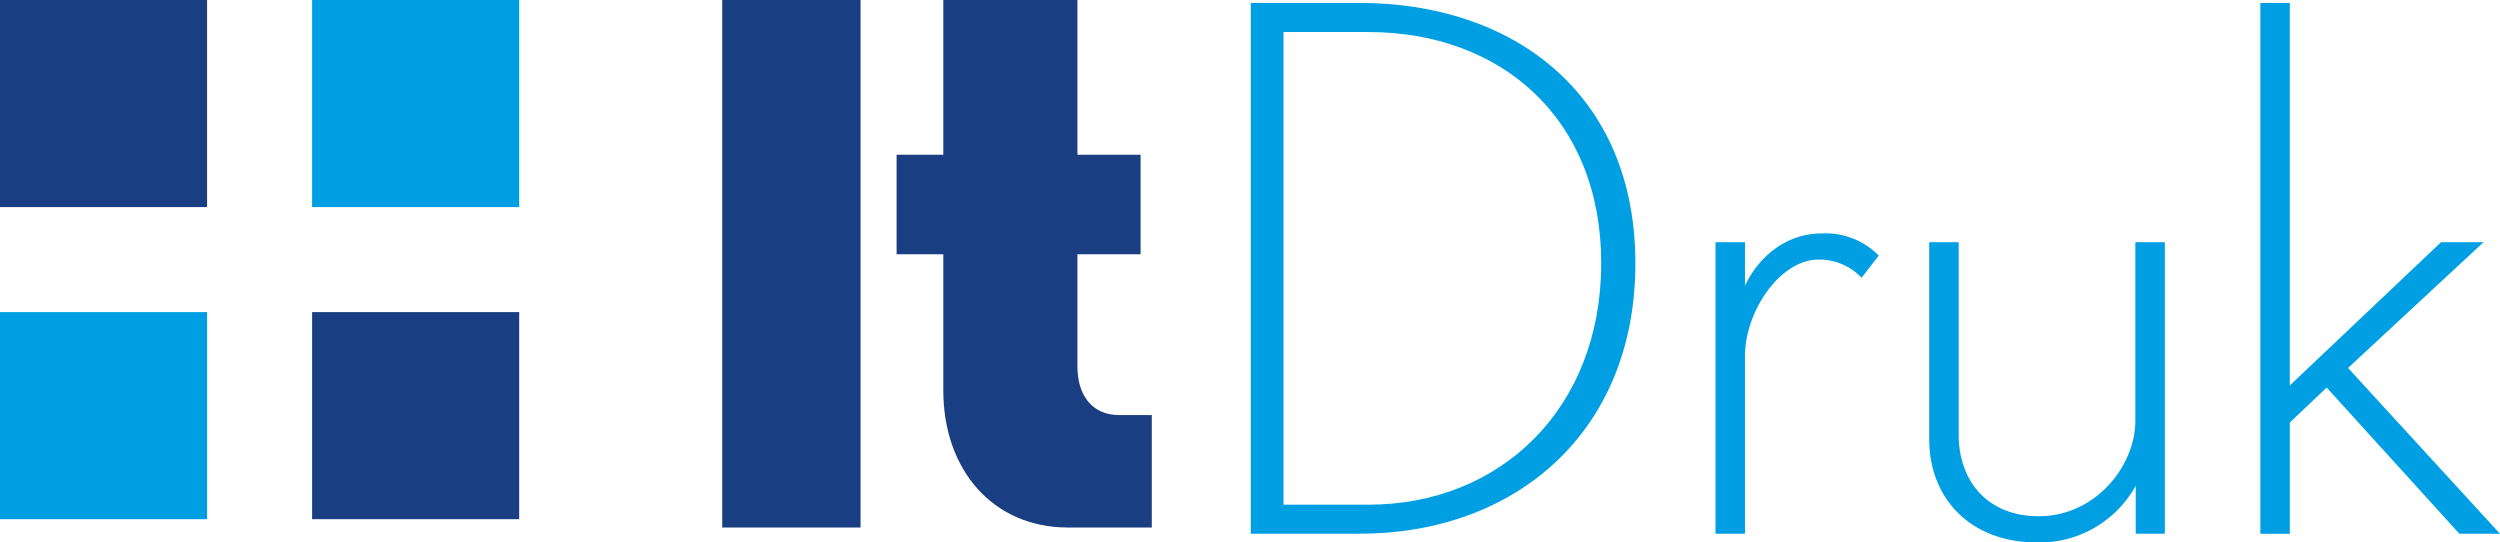
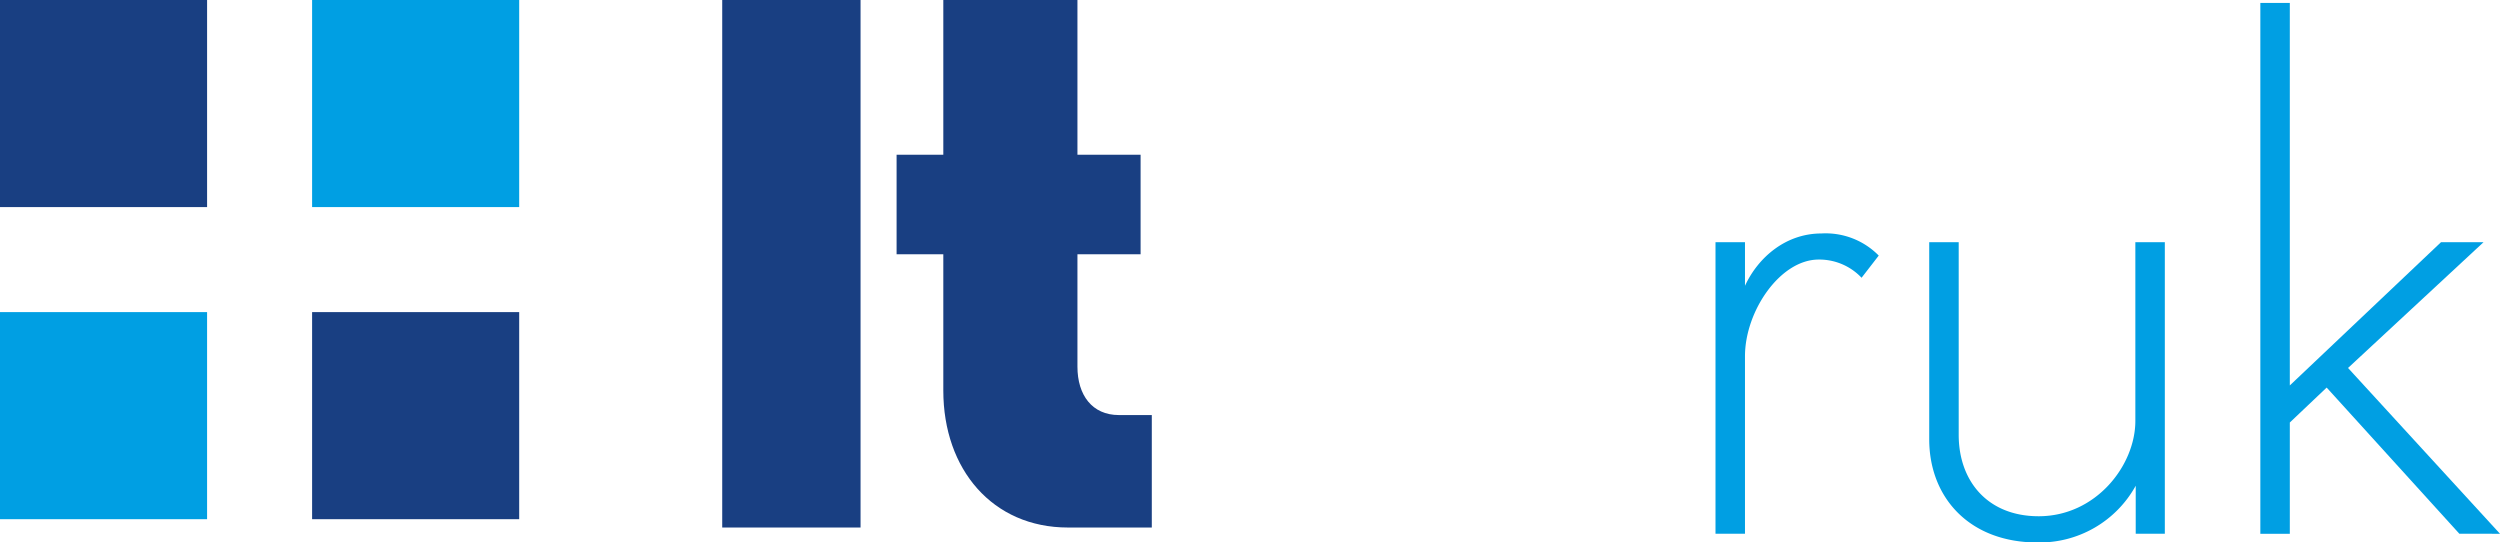
<svg xmlns="http://www.w3.org/2000/svg" viewBox="0 0 339.23 73.61">
  <defs>
    <style>.cls-1{fill:#009fe3;}.cls-2{fill:#193f82;}</style>
  </defs>
  <title>Zasób 13</title>
  <g id="Warstwa_2" data-name="Warstwa 2">
    <g id="Warstwa_7" data-name="Warstwa 7">
-       <path class="cls-1" d="M184.52,72.42h-14.8V.4h14.8c20.72,0,37.39,12.23,37.39,35.32S205.44,72.42,184.52,72.42Zm1.18-68.08H174.16V68.48h11.54c17.86,0,31.57-13,31.57-32.76S203.57,4.35,185.71,4.35Z" />
      <path class="cls-1" d="M252.6,37.69a7.89,7.89,0,0,0-5.82-2.47c-5.23,0-10,7-10,13.12V72.42h-4V32.86h4v5.92c1.78-3.85,5.53-7.1,10.36-7.1a10.1,10.1,0,0,1,7.79,3Z" />
      <path class="cls-1" d="M289.8,72.42V65.91a14.91,14.91,0,0,1-13.32,7.7c-9.27,0-14.7-6.12-14.7-14V32.86h4V59c0,6.31,3.95,11.05,10.85,11.05,7.79,0,13.12-6.91,13.12-12.93V32.86h4V72.42Z" />
      <path class="cls-1" d="M333.71,72.42l-18-19.83-5,4.74v15.1h-4V.4h4V52.3l20.52-19.44H337L318.61,49.93l20.62,22.5Z" />
      <path class="cls-2" d="M98,71.58V0h18.77V71.58Z" />
      <path class="cls-2" d="M144.91,71.58C134.7,71.58,128,63.71,128,53V34.5h-6.34V21H128V0H146.2V21h8.57V34.5H146.2V49.75c0,3.87,2,6.57,5.63,6.57h4.46V71.58Z" />
      <rect class="cls-1" y="42.35" width="28.1" height="28.1" />
      <rect class="cls-1" x="42.35" width="28.1" height="28.1" />
      <rect class="cls-2" x="42.35" y="42.35" width="28.1" height="28.1" />
      <rect class="cls-2" width="28.1" height="28.1" />
    </g>
  </g>
</svg>